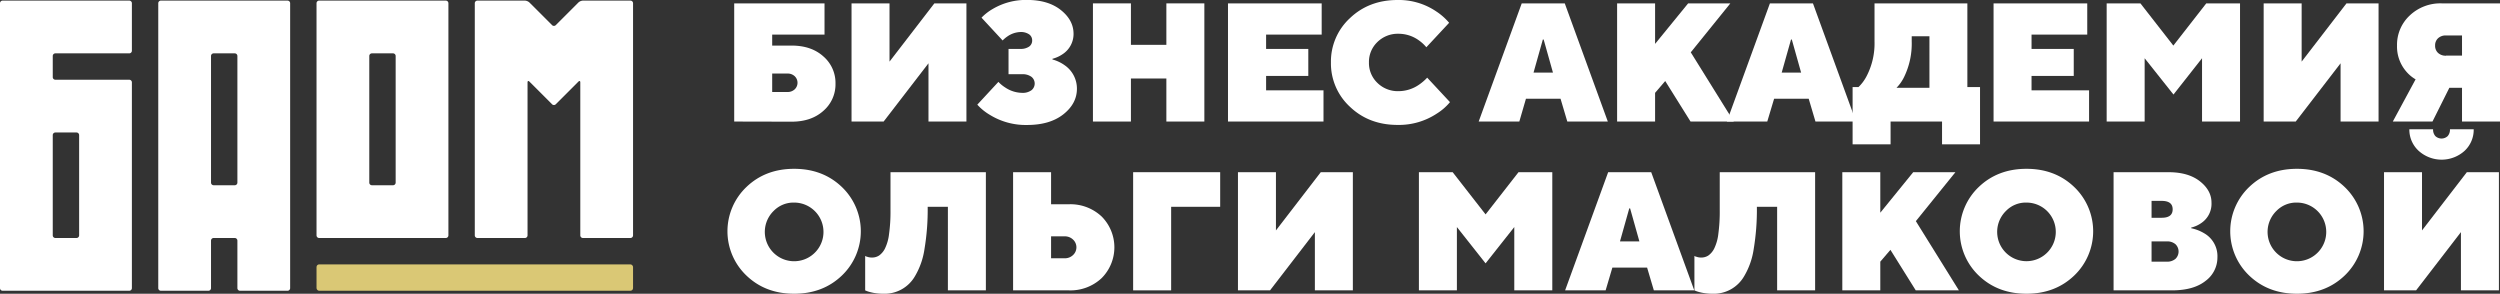
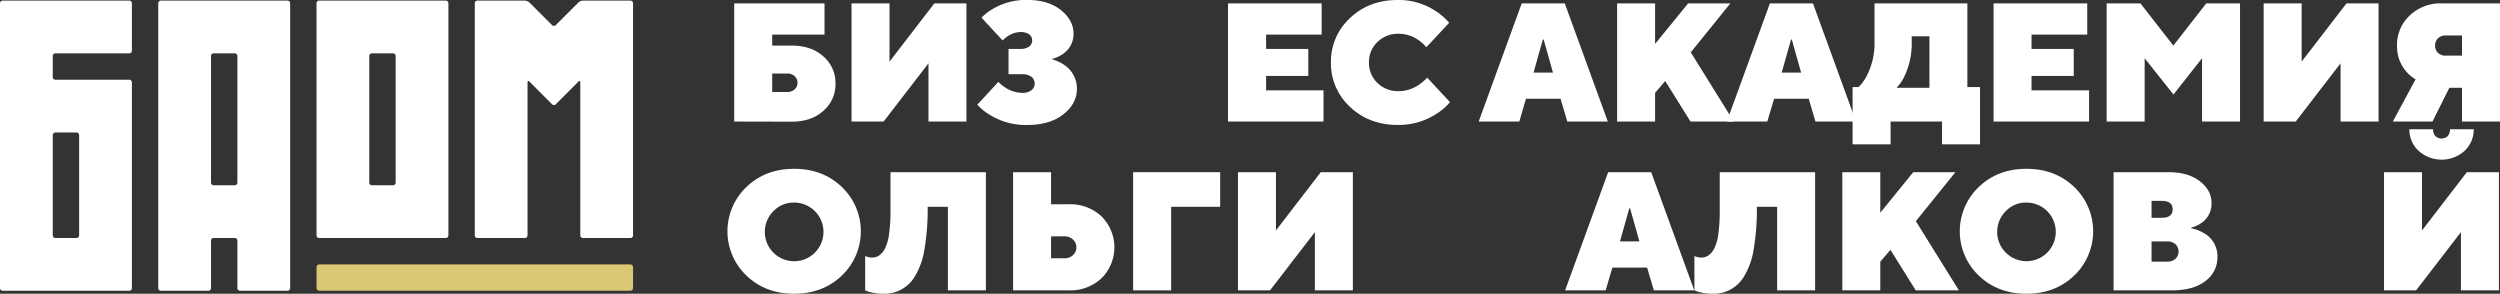
<svg xmlns="http://www.w3.org/2000/svg" viewBox="0 0 947.79 111.36">
  <rect x="0" y="0" width="947.79" height="111.36" fill="#333333" stroke="none" />
  <defs>
    <style>.cls-1{fill:#fff;}.cls-2{fill:#dac875;}</style>
  </defs>
  <g id="Layer_2" data-name="Layer 2">
    <g id="Layer_35" data-name="Layer 35">
      <path class="cls-1" d="M49,20.23a1,1,0,0,0,1-1v-18a1,1,0,0,0-1-1H1a1,1,0,0,0-1,1v108a1,1,0,0,0,1,1H49a1,1,0,0,0,1-1v-78a1,1,0,0,0-1-1H21a1,1,0,0,1-1-1v-8a1,1,0,0,1,1-1Zm-20,30a1,1,0,0,1,1,1v38a1,1,0,0,1-1,1H21a1,1,0,0,1-1-1v-38a1,1,0,0,1,1-1Z" />
      <path class="cls-1" d="M61,.23a1,1,0,0,0-1,1v108a1,1,0,0,0,1,1H79a1,1,0,0,0,1-1v-18a1,1,0,0,1,1-1h8a1,1,0,0,1,1,1v18a1,1,0,0,0,1,1h18a1,1,0,0,0,1-1V1.23a1,1,0,0,0-1-1Zm29,69a1,1,0,0,1-1,1H81a1,1,0,0,1-1-1v-48a1,1,0,0,1,1-1h8a1,1,0,0,1,1,1Z" />
      <path class="cls-1" d="M121,.23a1,1,0,0,0-1,1v88a1,1,0,0,0,1,1h48a1,1,0,0,0,1-1v-88a1,1,0,0,0-1-1Zm29,69a1,1,0,0,1-1,1h-8a1,1,0,0,1-1-1v-48a1,1,0,0,1,1-1h8a1,1,0,0,1,1,1Z" />
      <path class="cls-1" d="M181,90.23a1,1,0,0,1-1-1v-88a1,1,0,0,1,1-1h18a2.79,2.79,0,0,1,1.71.71l8.58,8.58a1,1,0,0,0,1.42,0L219.29.94A2.79,2.79,0,0,1,221,.23h18a1,1,0,0,1,1,1v88a1,1,0,0,1-1,1H221a1,1,0,0,1-1-1v-58c0-.55-.32-.68-.71-.29l-8.58,8.58a1,1,0,0,1-1.42,0l-8.58-8.58c-.39-.39-.71-.26-.71.29v58a1,1,0,0,1-1,1Z" />
      <rect class="cls-2" x="120" y="100.23" width="120" height="10" rx="1" />
      <path class="cls-1" d="M278.35,46.08V1.28h34.24V13.12H292.75v4.16h7.36q7.5,0,12.07,4.13a13.25,13.25,0,0,1,4.57,10.27A13.25,13.25,0,0,1,312.18,42q-4.57,4.13-12.07,4.13Zm14.4-11.2h5.76a3.89,3.89,0,0,0,2.76-1,3.43,3.43,0,0,0,0-5,3.89,3.89,0,0,0-2.76-1h-5.76Z" />
      <path class="cls-1" d="M322.83,46.08V1.28h14.4V23.36l17-22.08h12.16v44.8H352V24L335,46.08Z" />
      <path class="cls-1" d="M370.51,39.68l8-8.64a13,13,0,0,0,2.56,2.11,11.78,11.78,0,0,0,6.4,2.05,5.59,5.59,0,0,0,3.59-1,3.25,3.25,0,0,0,0-5.06,5.59,5.59,0,0,0-3.59-1h-5.12v-9.6h4.48a5.56,5.56,0,0,0,3.3-.86,2.75,2.75,0,0,0,1.18-2.34A2.75,2.75,0,0,0,390.13,13a5.56,5.56,0,0,0-3.3-.86,9.15,9.15,0,0,0-4.8,1.6,11.58,11.58,0,0,0-1.92,1.6l-8-8.64a19.16,19.16,0,0,1,4.29-3.33,24.7,24.7,0,0,1,13-3.39q8,0,12.8,3.84t4.8,9a9.15,9.15,0,0,1-4,7.62,12.42,12.42,0,0,1-4,1.85v.26a14.39,14.39,0,0,1,4.61,2.17,10.74,10.74,0,0,1,4.67,8.9q0,5.64-5.12,9.7t-13.76,4.06a25.91,25.91,0,0,1-14.14-3.84A20.18,20.18,0,0,1,370.51,39.68Z" />
-       <path class="cls-1" d="M414.35,46.08V1.28h14.4V17h13.44V1.28h14.4v44.8h-14.4V29.76H428.75V46.08Z" />
      <path class="cls-1" d="M465.55,46.08V1.28h35.52V13.12H480v5.44h16V28.8H480v5.44h21.76V46.08Z" />
      <path class="cls-1" d="M541.07,29.44l8.64,9.28a20.67,20.67,0,0,1-5,4.35,26.06,26.06,0,0,1-14.85,4.29q-10.87,0-18.08-6.88a22.36,22.36,0,0,1-7.2-16.8,22.36,22.36,0,0,1,7.2-16.8Q519,0,529.87,0a25.28,25.28,0,0,1,14.66,4.35,22.62,22.62,0,0,1,4.86,4.29l-8.64,9.28A14.36,14.36,0,0,0,538,15.36a13.13,13.13,0,0,0-7.81-2.56,11,11,0,0,0-8,3.14,10.42,10.42,0,0,0-3.2,7.74,10.42,10.42,0,0,0,3.2,7.74,11,11,0,0,0,8,3.14A13.72,13.72,0,0,0,538.13,32,18.43,18.43,0,0,0,541.07,29.44Z" />
      <path class="cls-1" d="M560.59,46.08l16.32-44.8h16.32l16.32,44.8H594.19l-2.56-8.64H578.51L576,46.08Zm20.8-18.56h7.36L585.23,15h-.32Z" />
      <path class="cls-1" d="M613.07,46.08V1.28h14.4V16.64L640,1.28h16l-15,18.56,16.32,26.24H640.91l-9.6-15.36-3.84,4.48V46.08Z" />
      <path class="cls-1" d="M654.67,46.08,671,1.28h16.32l16.32,44.8H688.27l-2.56-8.64H672.59L670,46.08Zm20.8-18.56h7.36L679.31,15H679Z" />
      <path class="cls-1" d="M702.35,54.72V33h2.24a15.67,15.67,0,0,0,3-4,26.89,26.89,0,0,0,3.07-13.31V1.28h35.2V33h4.8V54.72h-14.4V46.08H716.75v8.64ZM719,33.28h12.48V13.76h-6.72v1.92a28.85,28.85,0,0,1-2.88,13.5A15.45,15.45,0,0,1,719,33.28Z" />
      <path class="cls-1" d="M755.79,46.08V1.28h35.52V13.12H770.19v5.44h16V28.8h-16v5.44H792V46.08Z" />
      <path class="cls-1" d="M798.67,46.08V1.28h12.8l12.48,16,12.48-16h12.8v44.8h-14.4v-24L824,35.84,813.07,22.08v24Z" />
      <path class="cls-1" d="M858.19,46.08V1.28h14.4V23.36l17-22.08h12.16v44.8h-14.4V24l-17,22.08Z" />
      <path class="cls-1" d="M907.15,46.08l8.64-16a13.55,13.55,0,0,1-3.52-2.94,14.46,14.46,0,0,1-3.52-9.86,15.16,15.16,0,0,1,4.8-11.39,16.85,16.85,0,0,1,12.16-4.61h22.08v44.8h-14.4V33.28h-4.8l-6.4,12.8Zm20.16-25h6.08V13.44h-6.08a4.22,4.22,0,0,0-3,1.06,3.62,3.62,0,0,0-1.12,2.78,3.62,3.62,0,0,0,1.12,2.78A4.22,4.22,0,0,0,927.31,21.12Z" />
      <path class="cls-1" d="M283,104.48a23.18,23.18,0,0,1,0-33.6Q290.19,64,301.07,64t18.08,6.88a23.2,23.2,0,0,1,0,33.6q-7.2,6.88-18.08,6.88T283,104.48Zm10.33-24.54a11.12,11.12,0,1,0,7.74-3.14A10.52,10.52,0,0,0,293.33,79.94Z" />
      <path class="cls-1" d="M328,110.08V97a1.49,1.49,0,0,0,.7.32,5.26,5.26,0,0,0,1.86.32,4.92,4.92,0,0,0,2.72-.77,7.18,7.18,0,0,0,2.21-2.62,17,17,0,0,0,1.56-5.51,60.91,60.91,0,0,0,.55-9V65.28h36.16v44.8h-14.4V78.4H351.7a90.23,90.23,0,0,1-1.22,16.06,28.08,28.08,0,0,1-3.58,10.21,13.3,13.3,0,0,1-12.16,6.69,19.11,19.11,0,0,1-4.93-.64A10.07,10.07,0,0,1,328,110.08Z" />
      <path class="cls-1" d="M384.08,110.08V65.28h14.4V77.44h6.72a17.24,17.24,0,0,1,12.45,4.64,16.54,16.54,0,0,1,0,23.36,17.24,17.24,0,0,1-12.45,4.64Zm14.4-12.16h5.12a4.46,4.46,0,0,0,3.2-1.22,4,4,0,0,0,0-5.88,4.46,4.46,0,0,0-3.2-1.22h-5.12Z" />
      <path class="cls-1" d="M429.59,110.08V65.28h33V78.4H444v31.68Z" />
      <path class="cls-1" d="M469.33,110.08V65.28h14.4V87.36l17-22.08h12.16v44.8h-14.4V88l-17,22.08Z" />
-       <path class="cls-1" d="M537.93,110.08V65.28h12.8l12.48,16,12.48-16H588.5v44.8H574.09v-24L563.21,99.84,552.33,86.08v24Z" />
      <path class="cls-1" d="M593.36,110.08l16.32-44.8H626l16.32,44.8H627l-2.56-8.64H611.28l-2.56,8.64Zm20.8-18.56h7.36L618,79h-.32Z" />
      <path class="cls-1" d="M642.38,110.08V97a1.48,1.48,0,0,0,.71.32,5.17,5.17,0,0,0,1.85.32,4.89,4.89,0,0,0,2.72-.77,7.09,7.09,0,0,0,2.21-2.62,17,17,0,0,0,1.57-5.51,62.49,62.49,0,0,0,.54-9V65.28h36.16v44.8h-14.4V78.4h-7.68a90.33,90.33,0,0,1-1.21,16.06,28.07,28.07,0,0,1-3.59,10.21,13.3,13.3,0,0,1-12.16,6.69,19.17,19.17,0,0,1-4.93-.64A10.7,10.7,0,0,1,642.38,110.08Z" />
      <path class="cls-1" d="M698.45,110.08V65.28h14.4V80.64l12.48-15.36h16l-15,18.56,16.32,26.24H726.29l-9.6-15.36-3.84,4.48v10.88Z" />
      <path class="cls-1" d="M750.19,104.48a23.2,23.2,0,0,1,0-33.6Q757.39,64,768.27,64t18.08,6.88a23.2,23.2,0,0,1,0,33.6q-7.2,6.88-18.08,6.88T750.19,104.48Zm10.34-24.54a11.11,11.11,0,1,0,7.74-3.14A10.48,10.48,0,0,0,760.53,79.94Z" />
      <path class="cls-1" d="M801.29,110.08V65.28h20.8q7.56,0,11.94,3.46t4.38,8.06a8.77,8.77,0,0,1-3.84,7.74,11.11,11.11,0,0,1-3.84,1.73v.26a15.74,15.74,0,0,1,4.93,1.92,10,10,0,0,1,5,9.15,11,11,0,0,1-4.51,8.9q-4.51,3.59-12.77,3.58Zm14.4-27.52h3.84c2.78,0,4.16-1.07,4.16-3.2s-1.38-3.2-4.16-3.2h-3.84Zm0,16.64h5.76a4.76,4.76,0,0,0,3.3-1.06,3.86,3.86,0,0,0,0-5.56,4.76,4.76,0,0,0-3.3-1.06h-5.76Z" />
-       <path class="cls-1" d="M852.72,104.48a23.2,23.2,0,0,1,0-33.6Q859.92,64,870.8,64t18.08,6.88a23.2,23.2,0,0,1,0,33.6q-7.2,6.88-18.08,6.88T852.72,104.48Zm10.33-24.54a11.12,11.12,0,1,0,7.75-3.14A10.51,10.51,0,0,0,863.05,79.94Z" />
      <path class="cls-1" d="M903.82,110.08V65.28h14.4V87.36l17-22.08h12.16v44.8h-14.4V88l-17,22.08ZM913.42,49h9a3.68,3.68,0,0,0,.86,2.59,3.41,3.41,0,0,0,4.68,0,3.68,3.68,0,0,0,.86-2.59h9a10.91,10.91,0,0,1-3.46,8.19,13,13,0,0,1-17.4,0A10.91,10.91,0,0,1,913.42,49Z" />
    </g>
  </g>
</svg>